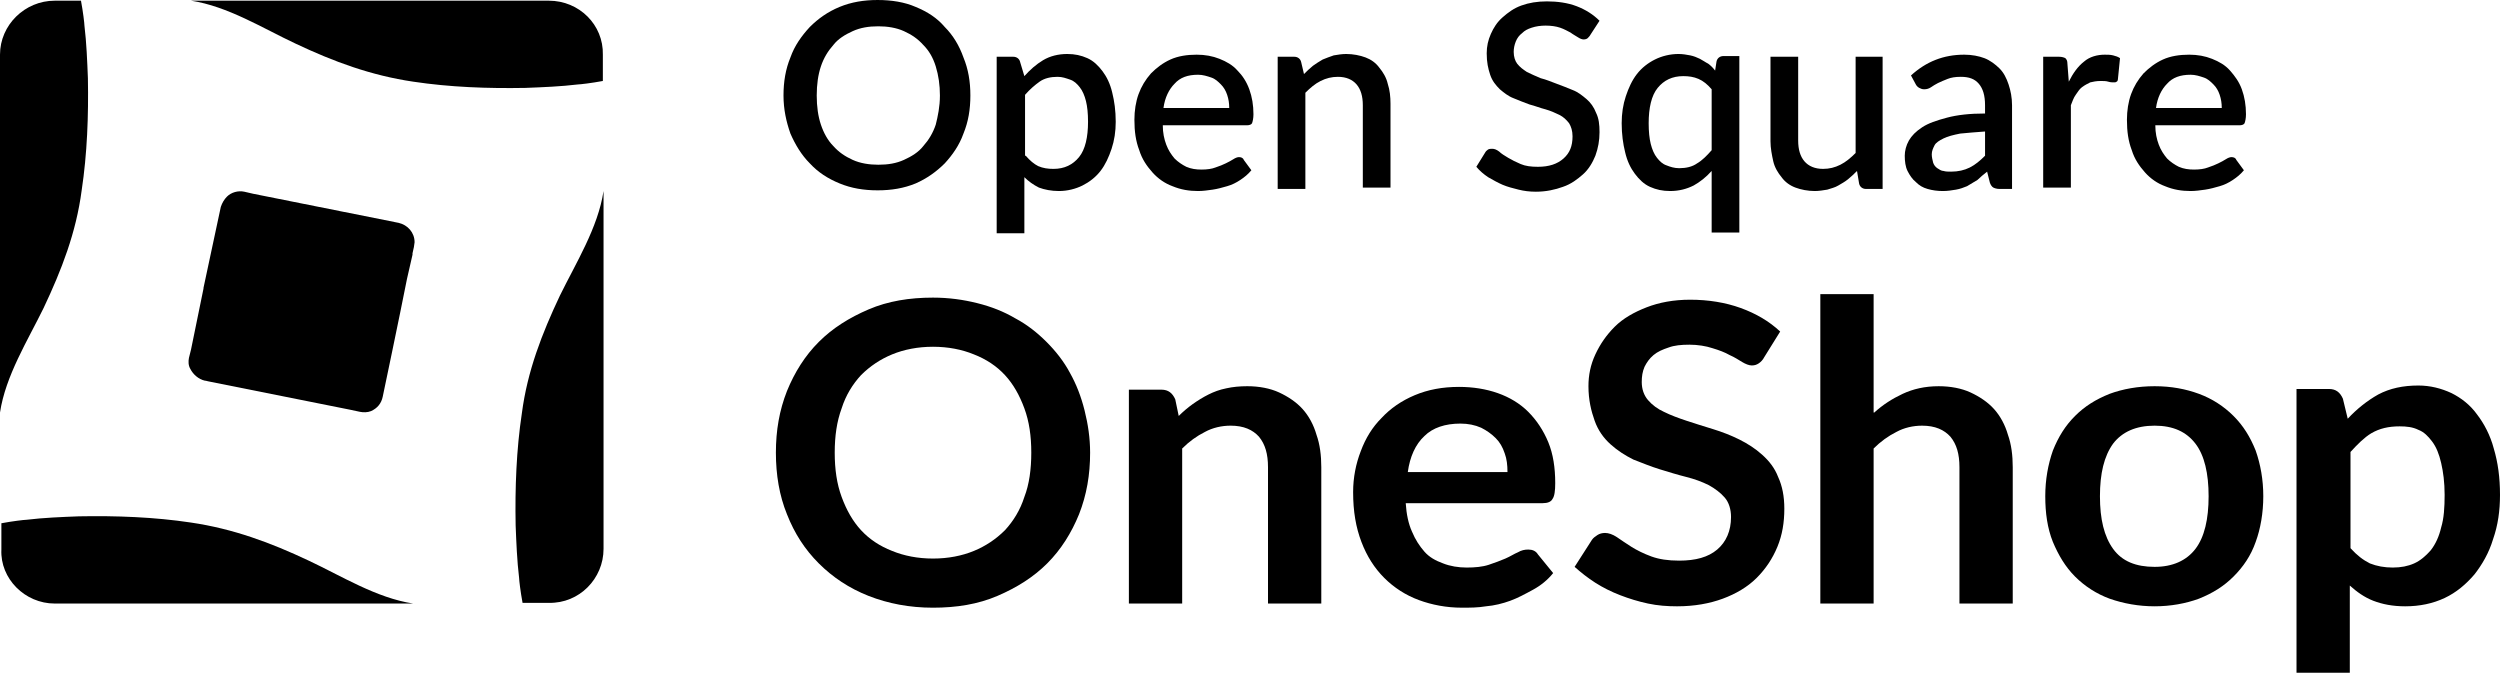
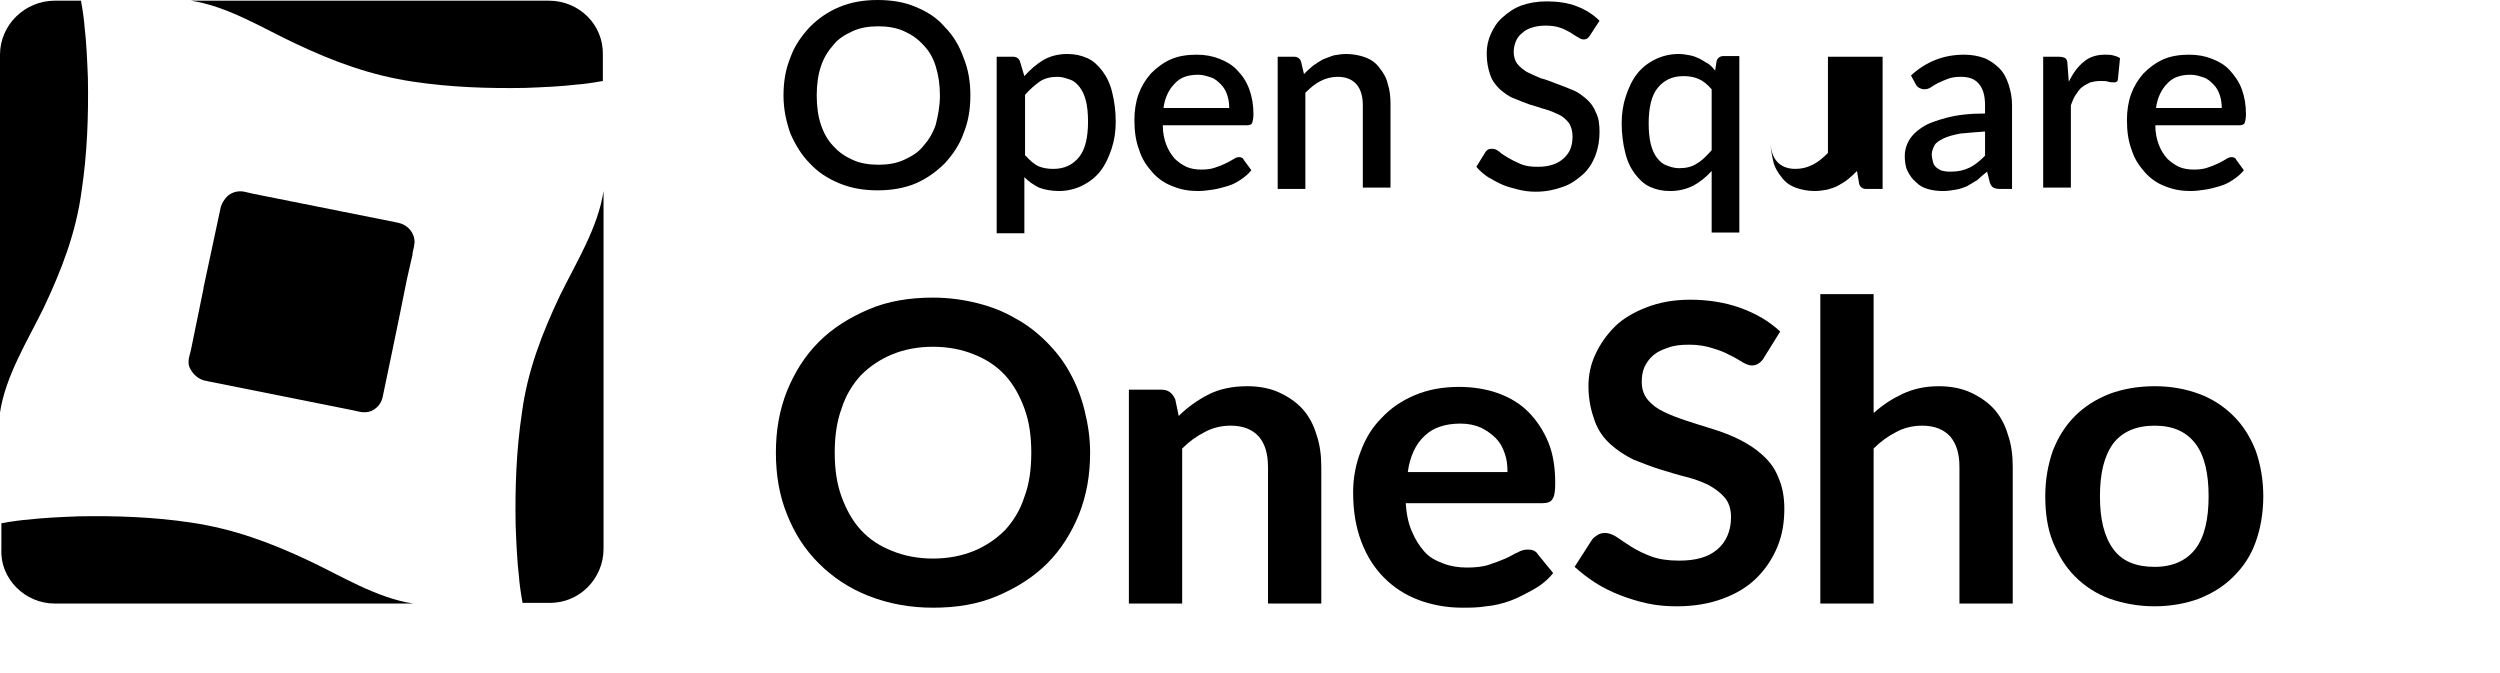
<svg xmlns="http://www.w3.org/2000/svg" id="Livello_2" data-name="Livello 2" width="361.2" height="97.2" viewBox="0 0 361.2 97.2">
  <defs>
    <style>
      .cls-1 {
        stroke-width: 0px;
      }
    </style>
  </defs>
  <g id="Livello_1-2" data-name="Livello 1">
    <g id="Livello_3" data-name="Livello 3">
      <g>
        <g>
          <g>
            <g>
              <g>
                <path class="cls-1" d="m79.3.1H27.6c5.3.8,10.4,4,15.1,6.2,5.5,2.6,10.9,4.6,17,5.5,5.3.8,10.8,1,16.2.9,2.6-.1,5.1-.2,7.6-.5.3,0,2-.2,3.6-.5v-3.8c.1-4.3-3.4-7.8-7.8-7.8Z" />
                <path class="cls-1" d="m7.9,87.2h51.8c-5.3-.8-10.4-4-15.1-6.2-5.5-2.6-10.9-4.6-17-5.5-5.3-.8-10.8-1-16.2-.9-2.6.1-5.1.2-7.6.5-.3,0-2,.2-3.6.5v3.8c-.2,4.2,3.4,7.8,7.7,7.8Z" />
              </g>
              <path class="cls-1" d="m0,7.9v51.7c.8-5.3,4-10.4,6.3-15.1,2.6-5.5,4.7-10.9,5.5-17,.8-5.3,1-10.8.9-16.2-.1-2.5-.2-5.1-.5-7.6,0-.3-.2-2-.5-3.6h-3.8c-4.3,0-7.9,3.5-7.9,7.8Z" />
            </g>
            <path class="cls-1" d="m87.2,79.3V27.6c-.8,5.3-4,10.4-6.3,15.1-2.6,5.5-4.7,10.9-5.5,17-.8,5.3-1,10.8-.9,16.2.1,2.5.2,5.1.5,7.6,0,.3.2,2,.5,3.6h3.8c4.4.1,7.9-3.5,7.9-7.8Z" />
          </g>
          <g>
            <path class="cls-1" d="m140.2,13.8c0,2-.3,3.8-1,5.5-.6,1.7-1.6,3.1-2.7,4.3-1.2,1.2-2.6,2.2-4.2,2.9-1.7.7-3.5,1-5.5,1s-3.8-.3-5.5-1-3.1-1.6-4.3-2.9c-1.2-1.2-2.1-2.7-2.8-4.3-.6-1.7-1-3.5-1-5.5s.3-3.8,1-5.5c.6-1.7,1.6-3.1,2.8-4.4,1.2-1.2,2.6-2.2,4.3-2.9s3.5-1,5.5-1,3.9.3,5.5,1c1.7.7,3.1,1.6,4.2,2.9,1.2,1.2,2.1,2.7,2.7,4.4.7,1.7,1,3.5,1,5.5Zm-4.4,0c0-1.5-.2-2.9-.6-4.2s-1-2.3-1.8-3.1c-.8-.9-1.7-1.5-2.8-2s-2.4-.7-3.7-.7c-1.4,0-2.6.2-3.7.7-1.1.5-2.1,1.1-2.8,2-.8.9-1.4,1.9-1.8,3.1s-.6,2.6-.6,4.2.2,3,.6,4.2c.4,1.2,1,2.3,1.8,3.1.8.9,1.7,1.5,2.8,2s2.4.7,3.7.7c1.4,0,2.6-.2,3.7-.7,1.1-.5,2.1-1.1,2.8-2,.8-.9,1.4-1.9,1.8-3.1.3-1.2.6-2.6.6-4.2Z" />
            <path class="cls-1" d="m148,11c.8-.9,1.7-1.7,2.7-2.3,1-.6,2.2-.9,3.5-.9,1.1,0,2,.2,2.9.6s1.6,1.1,2.2,1.9c.6.8,1.1,1.8,1.4,3.1.3,1.2.5,2.6.5,4.2,0,1.4-.2,2.7-.6,3.9-.4,1.2-.9,2.3-1.6,3.2s-1.6,1.6-2.6,2.1-2.2.8-3.4.8c-1.1,0-2.1-.2-2.9-.5-.8-.4-1.5-.9-2.1-1.5v8.1h-4V8.2h2.4c.5,0,.9.3,1,.8l.6,2Zm.2,11.5c.6.7,1.2,1.2,1.8,1.5.7.3,1.4.4,2.2.4,1.6,0,2.8-.6,3.7-1.7.9-1.1,1.3-2.9,1.3-5.1,0-1.2-.1-2.2-.3-3s-.5-1.5-.9-2-.8-.9-1.4-1.1-1.1-.4-1.8-.4c-1,0-1.9.2-2.6.7s-1.4,1.1-2.1,1.9v8.8h.1Z" />
            <path class="cls-1" d="m168,18.1c0,1.1.2,2,.5,2.8.3.8.7,1.4,1.2,2,.5.5,1.1.9,1.7,1.2.7.3,1.4.4,2.2.4s1.5-.1,2-.3c.6-.2,1.1-.4,1.5-.6.4-.2.8-.4,1.1-.6s.6-.3.8-.3c.3,0,.6.1.7.4l1.1,1.5c-.5.6-1,1-1.6,1.4s-1.2.7-1.9.9-1.4.4-2.1.5-1.4.2-2.1.2c-1.3,0-2.5-.2-3.7-.7-1.1-.4-2.1-1.1-2.9-2-.8-.9-1.5-1.9-1.9-3.2-.5-1.3-.7-2.7-.7-4.4,0-1.3.2-2.6.6-3.7.4-1.1,1-2.1,1.8-3,.8-.8,1.7-1.5,2.8-2s2.4-.7,3.8-.7c1.2,0,2.3.2,3.3.6s1.9.9,2.6,1.7c.7.7,1.3,1.6,1.7,2.7s.6,2.3.6,3.6c0,.6-.1,1-.2,1.3-.1.2-.4.3-.7.3h-12.2Zm9.6-2.5c0-.7-.1-1.3-.3-1.9s-.5-1.1-.9-1.5-.8-.8-1.4-1c-.6-.2-1.2-.4-1.9-.4-1.5,0-2.6.4-3.4,1.3-.8.8-1.4,2-1.6,3.5h9.5Z" />
            <path class="cls-1" d="m188.4,10.7c.4-.4.8-.8,1.3-1.2.4-.3.9-.6,1.4-.9.5-.2,1-.4,1.6-.6.6-.1,1.2-.2,1.8-.2,1,0,2,.2,2.8.5s1.5.8,2,1.5c.5.6,1,1.4,1.2,2.3.3.9.4,1.9.4,2.9v12.1h-4v-11.9c0-1.3-.3-2.3-.9-3s-1.5-1.1-2.7-1.1c-.9,0-1.7.2-2.5.6s-1.5,1-2.2,1.7v13.9h-4V8.2h2.4c.5,0,.9.3,1,.8l.4,1.7Z" />
            <path class="cls-1" d="m229.8,5c-.1.2-.3.4-.4.5-.1.1-.3.2-.6.2-.2,0-.5-.1-.8-.3-.3-.2-.7-.4-1.1-.7-.4-.2-.9-.5-1.5-.7s-1.3-.3-2.1-.3c-.7,0-1.4.1-2,.3s-1,.4-1.4.8c-.4.3-.7.7-.9,1.2s-.3,1-.3,1.5c0,.7.2,1.3.5,1.7.4.5.8.8,1.4,1.2.6.3,1.3.6,2,.9.8.2,1.5.5,2.3.8s1.6.6,2.3.9c.8.3,1.4.8,2,1.3s1.1,1.2,1.4,2c.4.8.5,1.7.5,2.8,0,1.2-.2,2.3-.6,3.4-.4,1-1,2-1.8,2.7s-1.7,1.4-2.9,1.8c-1.1.4-2.4.7-3.9.7-.9,0-1.7-.1-2.5-.3s-1.6-.4-2.3-.7-1.4-.7-2.1-1.1c-.6-.4-1.2-.9-1.7-1.5l1.3-2.1c.1-.2.3-.3.4-.4.2-.1.4-.1.6-.1.3,0,.6.1,1,.4.3.3.8.6,1.3.9.5.3,1.1.6,1.8.9.7.3,1.5.4,2.5.4,1.6,0,2.8-.4,3.7-1.2s1.3-1.8,1.3-3.2c0-.8-.2-1.4-.5-1.9-.4-.5-.8-.9-1.4-1.2-.6-.3-1.3-.6-2-.8-.8-.2-1.5-.5-2.3-.7-.8-.3-1.6-.6-2.3-.9-.8-.3-1.4-.8-2-1.3-.6-.6-1.1-1.2-1.4-2.1s-.5-1.8-.5-3.1c0-1,.2-1.9.6-2.8.4-.9.9-1.7,1.7-2.4s1.6-1.3,2.7-1.7c1.1-.4,2.3-.6,3.7-.6,1.5,0,3,.2,4.3.7s2.4,1.2,3.3,2.1l-1.3,2Z" />
            <path class="cls-1" d="m251.3,8.2v25.4h-4v-8.9c-.8.9-1.7,1.6-2.6,2.1-1,.5-2.1.8-3.4.8-1.1,0-2-.2-2.9-.6s-1.6-1.1-2.2-1.9-1.1-1.8-1.4-3.1c-.3-1.2-.5-2.6-.5-4.2,0-1.4.2-2.7.6-3.9.4-1.2.9-2.3,1.6-3.2.7-.9,1.6-1.6,2.6-2.1s2.2-.8,3.4-.8c.6,0,1.2.1,1.7.2s1,.3,1.4.5.8.5,1.2.7c.4.3.7.6,1,1l.2-1.3c.1-.5.5-.8,1-.8h2.3v.1Zm-4,4.7c-.6-.7-1.2-1.2-1.9-1.5-.7-.3-1.4-.4-2.2-.4-1.6,0-2.8.6-3.7,1.7s-1.3,2.9-1.3,5.1c0,1.2.1,2.2.3,3s.5,1.5.9,2,.8.9,1.4,1.1c.5.2,1.1.4,1.8.4,1,0,1.9-.2,2.6-.7.7-.4,1.4-1.1,2.1-1.9v-8.8Z" />
-             <path class="cls-1" d="m272,8.2v19.1h-2.4c-.5,0-.9-.3-1-.8l-.3-1.8c-.4.4-.8.8-1.3,1.2s-.9.6-1.4.9-1,.4-1.6.6c-.6.1-1.2.2-1.8.2-1,0-2-.2-2.8-.5s-1.5-.8-2-1.5c-.5-.6-1-1.4-1.2-2.3s-.4-1.9-.4-2.9v-12.2h4v12.1c0,1.3.3,2.3.9,3s1.5,1.1,2.7,1.1c.9,0,1.7-.2,2.5-.6.8-.4,1.5-1,2.2-1.7v-13.9h3.9Z" />
+             <path class="cls-1" d="m272,8.2v19.1h-2.4c-.5,0-.9-.3-1-.8l-.3-1.8c-.4.4-.8.8-1.3,1.2s-.9.6-1.4.9-1,.4-1.6.6c-.6.1-1.2.2-1.8.2-1,0-2-.2-2.8-.5s-1.5-.8-2-1.5c-.5-.6-1-1.4-1.2-2.3s-.4-1.9-.4-2.9v-12.2v12.1c0,1.3.3,2.3.9,3s1.5,1.1,2.7,1.1c.9,0,1.7-.2,2.5-.6.8-.4,1.5-1,2.2-1.7v-13.9h3.9Z" />
            <path class="cls-1" d="m276.1,10.9c2.2-2,4.7-3,7.7-3,1.1,0,2.1.2,2.9.5s1.6.9,2.2,1.5,1,1.4,1.3,2.3.5,1.9.5,3v12.1h-1.8c-.4,0-.7-.1-.9-.2-.2-.1-.4-.4-.5-.7l-.4-1.6c-.5.4-1,.8-1.4,1.2-.5.3-1,.6-1.5.9-.5.2-1,.4-1.6.5s-1.2.2-1.9.2c-.8,0-1.5-.1-2.2-.3s-1.2-.5-1.7-1c-.5-.4-.9-1-1.2-1.6-.3-.6-.4-1.4-.4-2.2,0-.7.2-1.5.6-2.2s1-1.3,1.9-1.9,2.1-1,3.6-1.4,3.3-.6,5.5-.6v-1.2c0-1.4-.3-2.4-.9-3.1s-1.4-1-2.6-1c-.8,0-1.4.1-1.9.3-.5.2-1,.4-1.4.6s-.7.4-1,.6-.6.3-1,.3c-.3,0-.5-.1-.7-.2s-.4-.3-.5-.5l-.7-1.3Zm10.7,8.1c-1.4.1-2.6.2-3.6.3-1,.2-1.8.4-2.4.7-.6.3-1.1.6-1.3,1s-.4.8-.4,1.3c0,.4.1.8.2,1.2.1.3.3.6.6.8.3.2.6.4.9.4.3.1.7.1,1.1.1,1,0,1.9-.2,2.7-.6.8-.4,1.5-1,2.2-1.7v-3.5h0Z" />
            <path class="cls-1" d="m298.9,11.8c.6-1.2,1.3-2.2,2.2-2.9.8-.7,1.9-1,3-1,.4,0,.8,0,1.2.1.4.1.7.2,1,.4l-.3,3c0,.2-.1.4-.2.4-.1.1-.2.1-.4.1s-.5,0-.8-.1-.7-.1-1.1-.1c-.6,0-1.1.1-1.5.2-.4.2-.8.4-1.2.7s-.6.7-.9,1.1-.5,1-.7,1.5v11.9h-4V8.2h2.3c.4,0,.7.1.9.2.2.2.3.4.3.8l.2,2.6Z" />
            <path class="cls-1" d="m311.4,18.1c0,1.1.2,2,.5,2.8.3.8.7,1.4,1.2,2,.5.5,1.1.9,1.7,1.2.7.3,1.4.4,2.2.4s1.5-.1,2-.3c.6-.2,1.1-.4,1.5-.6.4-.2.8-.4,1.1-.6.3-.2.6-.3.8-.3.3,0,.6.1.7.4l1.1,1.5c-.5.6-1,1-1.6,1.4s-1.2.7-1.9.9-1.4.4-2.1.5-1.4.2-2.1.2c-1.3,0-2.5-.2-3.7-.7-1.1-.4-2.1-1.1-2.9-2s-1.5-1.9-1.9-3.2c-.5-1.3-.7-2.7-.7-4.4,0-1.3.2-2.6.6-3.7s1-2.1,1.8-3c.8-.8,1.7-1.5,2.8-2,1.1-.5,2.4-.7,3.8-.7,1.2,0,2.3.2,3.3.6s1.9.9,2.6,1.7,1.3,1.6,1.7,2.7.6,2.3.6,3.6c0,.6-.1,1-.2,1.3-.1.2-.4.3-.7.3h-12.2Zm9.6-2.5c0-.7-.1-1.3-.3-1.9s-.5-1.1-.9-1.5-.8-.8-1.4-1-1.2-.4-1.9-.4c-1.5,0-2.6.4-3.4,1.3-.8.8-1.4,2-1.6,3.5h9.5Z" />
          </g>
          <path class="cls-1" d="m57.6,32.2l-8.5-1.7-12.5-2.5h0l-1.3-.3c-.9-.2-1.9.1-2.5.7-.4.4-.7.9-.9,1.5l-2.5,11.7v.1l-1.8,8.8h0l-.3,1.2c-.1.5-.1,1.1.2,1.6.4.8,1.2,1.5,2.1,1.7,0,0,.2,0,.5.1h0l20.5,4.1h0l1.4.3c.5.1,1.1.1,1.6-.1.9-.4,1.5-1.1,1.7-2.1,0,0,2.5-11.9,3.5-17l.8-3.5h0v-.2h0l.2-.9c0-.2.1-.5.1-.7,0-1.4-1-2.5-2.3-2.8Z" />
        </g>
        <g>
          <path class="cls-1" d="m157.5,65.4c0,3.2-.5,6.1-1.6,8.9-1.1,2.7-2.6,5.1-4.6,7.1s-4.4,3.5-7.2,4.7-5.9,1.7-9.3,1.7-6.5-.6-9.3-1.7-5.2-2.7-7.2-4.7-3.5-4.3-4.6-7.1c-1.1-2.7-1.6-5.7-1.6-8.9s.5-6.1,1.6-8.9c1.1-2.7,2.6-5.1,4.6-7.1s4.4-3.5,7.2-4.7,5.9-1.7,9.3-1.7c2.3,0,4.4.3,6.4.8s3.8,1.2,5.5,2.2c1.7.9,3.2,2.1,4.5,3.4,1.3,1.3,2.5,2.8,3.4,4.5.9,1.6,1.6,3.4,2.1,5.4s.8,4,.8,6.1Zm-8.5,0c0-2.4-.3-4.5-1-6.4s-1.6-3.5-2.8-4.8-2.7-2.3-4.5-3c-1.7-.7-3.7-1.1-5.9-1.1s-4.2.4-5.9,1.1c-1.7.7-3.2,1.7-4.5,3-1.2,1.3-2.2,2.9-2.8,4.8-.7,1.9-1,4-1,6.4s.3,4.5,1,6.4,1.6,3.5,2.8,4.8,2.7,2.3,4.5,3c1.7.7,3.7,1.1,5.9,1.1s4.2-.4,5.9-1.1,3.2-1.7,4.5-3c1.2-1.3,2.2-2.9,2.8-4.8.7-1.8,1-4,1-6.4Z" />
          <path class="cls-1" d="m170.3,60.1c.6-.6,1.3-1.2,2-1.7s1.5-1,2.3-1.4,1.6-.7,2.6-.9c.9-.2,1.9-.3,3-.3,1.7,0,3.3.3,4.6.9s2.5,1.4,3.4,2.4,1.6,2.3,2,3.7c.5,1.4.7,3,.7,4.7v19.7h-7.7v-19.7c0-1.9-.4-3.3-1.3-4.4-.9-1-2.2-1.6-4.1-1.6-1.3,0-2.6.3-3.7.9-1.2.6-2.3,1.4-3.3,2.4v22.4h-7.7v-30.9h4.7c1,0,1.6.5,2,1.4l.5,2.4Z" />
          <path class="cls-1" d="m203.1,72.7c.1,1.6.4,3,.9,4.1.5,1.2,1.1,2.1,1.8,2.9s1.6,1.3,2.7,1.7c1,.4,2.2.6,3.4.6s2.3-.1,3.2-.4,1.7-.6,2.4-.9,1.3-.7,1.8-.9c.5-.3,1-.4,1.5-.4.6,0,1.1.2,1.4.7l2.2,2.7c-.8,1-1.8,1.8-2.9,2.4s-2.2,1.2-3.3,1.6-2.3.7-3.5.8c-1.2.2-2.3.2-3.5.2-2.2,0-4.3-.4-6.2-1.1s-3.6-1.8-5-3.2c-1.4-1.4-2.5-3.1-3.3-5.2s-1.2-4.4-1.2-7.2c0-2.1.4-4.1,1.1-5.9.7-1.9,1.7-3.5,3-4.8,1.3-1.4,2.9-2.5,4.8-3.3s4-1.2,6.4-1.2c2,0,3.9.3,5.6.9,1.7.6,3.2,1.5,4.4,2.7s2.2,2.7,2.9,4.4c.7,1.7,1,3.7,1,5.9,0,1.1-.1,1.9-.4,2.3-.2.4-.7.6-1.4.6,0,0-19.8,0-19.8,0Zm14.7-4.5c0-1-.1-1.9-.4-2.7-.3-.9-.7-1.6-1.3-2.2s-1.3-1.1-2.1-1.5c-.9-.4-1.9-.6-3-.6-2.2,0-4,.6-5.2,1.8-1.3,1.2-2.1,3-2.4,5.2,0,0,14.4,0,14.4,0Z" />
          <path class="cls-1" d="m254.9,51.6c-.2.4-.5.7-.8.9-.3.2-.6.3-1,.3s-.9-.2-1.4-.5c-.5-.3-1.1-.7-1.8-1-.7-.4-1.5-.7-2.5-1-.9-.3-2.1-.5-3.3-.5s-2.2.1-3,.4c-.9.3-1.6.6-2.2,1.1-.6.5-1,1.1-1.3,1.7-.3.7-.4,1.4-.4,2.2,0,1,.3,1.9.9,2.6.6.7,1.4,1.3,2.3,1.7,1,.5,2.1.9,3.3,1.3s2.5.8,3.8,1.2,2.6.9,3.8,1.5c1.2.6,2.3,1.3,3.3,2.2,1,.9,1.8,1.9,2.3,3.2.6,1.3.9,2.8.9,4.6,0,2-.3,3.8-1,5.5s-1.7,3.2-3,4.5-3,2.3-4.9,3-4.1,1.1-6.6,1.1c-1.4,0-2.8-.1-4.2-.4s-2.7-.7-4-1.2-2.5-1.1-3.6-1.8c-1.1-.7-2.1-1.5-3-2.3l2.5-3.9c.2-.3.5-.5.8-.7s.7-.3,1.1-.3c.5,0,1.1.2,1.7.6.6.4,1.3.9,2.1,1.4s1.8,1,2.9,1.4c1.1.4,2.4.6,4,.6,2.4,0,4.2-.5,5.5-1.6s2-2.7,2-4.7c0-1.1-.3-2.1-.9-2.8s-1.4-1.3-2.3-1.8c-1-.5-2.1-.9-3.3-1.2s-2.5-.7-3.8-1.1-2.5-.9-3.8-1.4c-1.2-.6-2.3-1.3-3.3-2.2-1-.9-1.8-2-2.3-3.4s-.9-3-.9-5c0-1.6.3-3.1,1-4.6s1.6-2.8,2.8-4,2.8-2.1,4.6-2.8,3.9-1.1,6.3-1.1c2.6,0,5.1.4,7.3,1.2,2.2.8,4.1,1.9,5.7,3.4l-2.3,3.7Z" />
          <path class="cls-1" d="m270.8,59.6c1.2-1.1,2.6-2,4.1-2.7s3.2-1.1,5.2-1.1c1.7,0,3.3.3,4.6.9,1.3.6,2.5,1.4,3.4,2.4s1.6,2.3,2,3.7c.5,1.4.7,3,.7,4.7v19.7h-7.7v-19.7c0-1.9-.4-3.3-1.3-4.4-.9-1-2.2-1.6-4.1-1.6-1.3,0-2.6.3-3.7.9-1.2.6-2.3,1.4-3.3,2.4v22.4h-7.7v-44.7h7.7v17.1h.1Z" />
          <path class="cls-1" d="m311.3,55.8c2.4,0,4.5.4,6.4,1.1s3.6,1.8,5,3.2c1.4,1.4,2.4,3,3.2,5,.7,2,1.1,4.2,1.1,6.6s-.4,4.7-1.1,6.6c-.7,2-1.8,3.6-3.2,5s-3,2.4-5,3.2c-1.9.7-4.1,1.1-6.4,1.1s-4.5-.4-6.5-1.1c-1.9-.7-3.6-1.8-5-3.2-1.4-1.4-2.4-3.1-3.2-5-.8-2-1.1-4.2-1.1-6.6s.4-4.6,1.1-6.6c.8-2,1.8-3.6,3.2-5,1.4-1.4,3-2.4,5-3.2,1.9-.7,4.1-1.1,6.5-1.1Zm0,26.1c2.6,0,4.6-.9,5.9-2.6s1.9-4.3,1.9-7.6-.6-5.9-1.9-7.6-3.2-2.6-5.9-2.6-4.7.9-6,2.6c-1.3,1.8-1.9,4.3-1.9,7.6s.6,5.8,1.9,7.6c1.3,1.8,3.3,2.6,6,2.6Z" />
-           <path class="cls-1" d="m339.2,60.5c1.3-1.4,2.8-2.6,4.4-3.5,1.7-.9,3.6-1.3,5.8-1.3,1.7,0,3.3.4,4.8,1.1,1.4.7,2.7,1.7,3.7,3.1,1,1.3,1.9,3,2.4,4.9.6,2,.9,4.2.9,6.7,0,2.3-.3,4.4-1,6.4-.6,2-1.6,3.7-2.7,5.1-1.2,1.4-2.6,2.6-4.3,3.4-1.7.8-3.6,1.2-5.7,1.2-1.8,0-3.3-.3-4.6-.8-1.3-.5-2.4-1.3-3.4-2.2v12.6h-7.7v-41h4.7c1,0,1.6.5,2,1.4l.7,2.9Zm.4,18.7c.9,1,1.8,1.7,2.8,2.2,1,.4,2.1.6,3.3.6s2.2-.2,3.1-.6,1.7-1.1,2.4-1.9c.7-.9,1.2-2,1.5-3.3.4-1.3.5-2.9.5-4.7s-.2-3.3-.5-4.6c-.3-1.3-.7-2.3-1.3-3.1-.6-.8-1.2-1.4-2-1.7-.8-.4-1.7-.5-2.7-.5-1.6,0-2.9.3-4.1,1-1,.6-2,1.6-3,2.7v13.9Z" />
        </g>
      </g>
    </g>
  </g>
</svg>